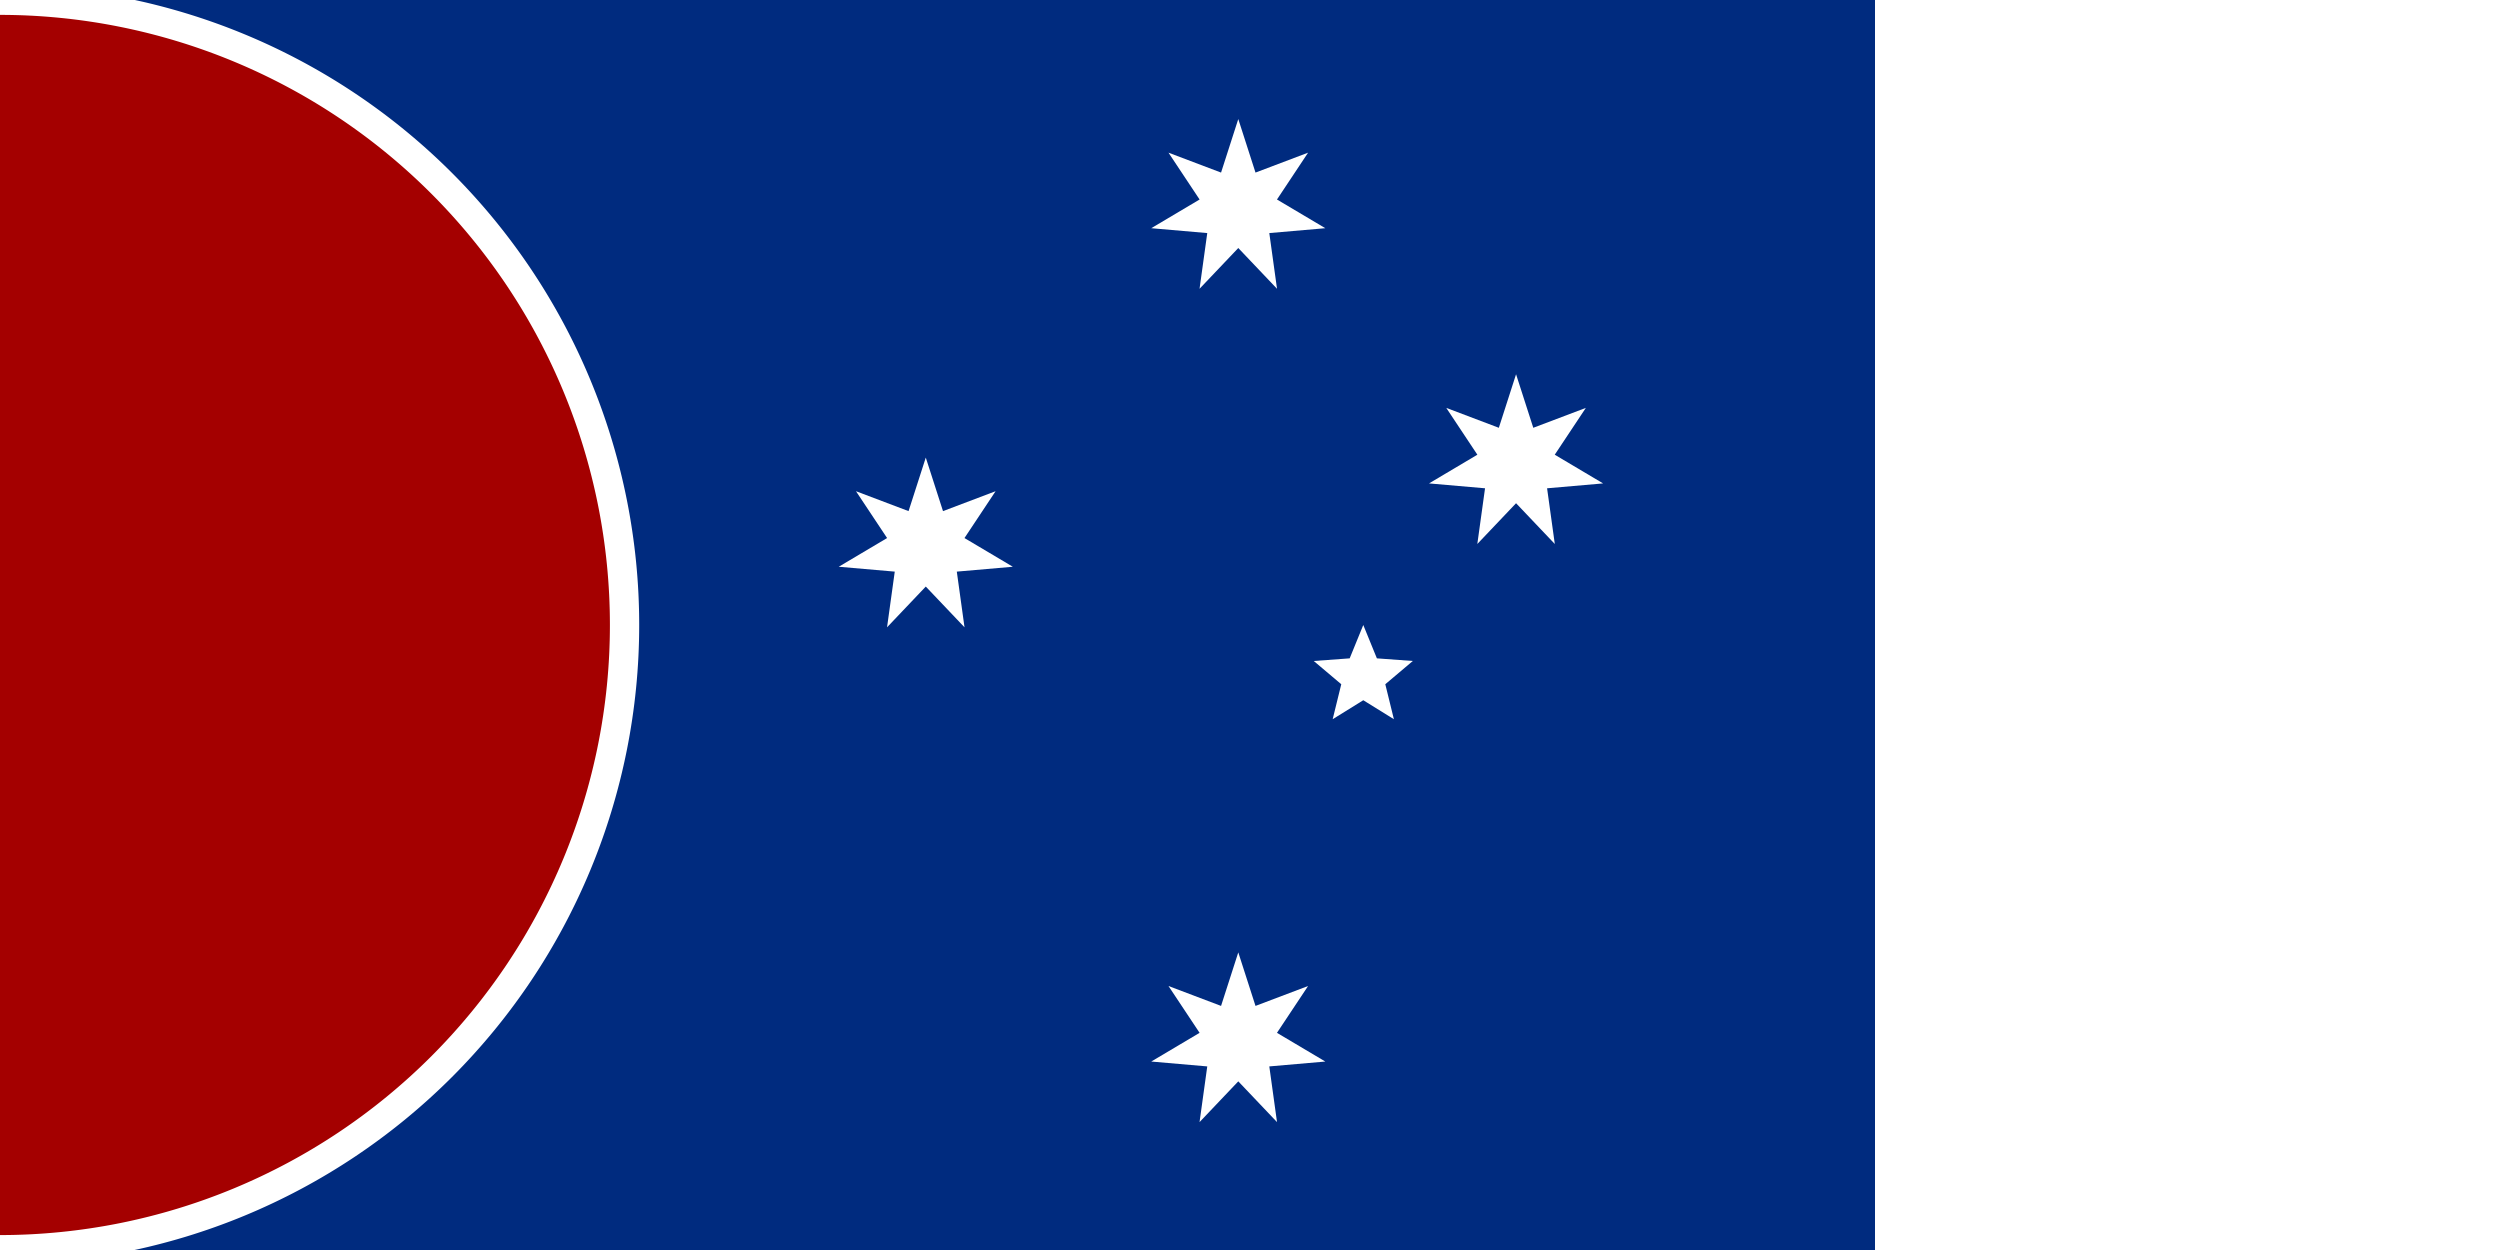
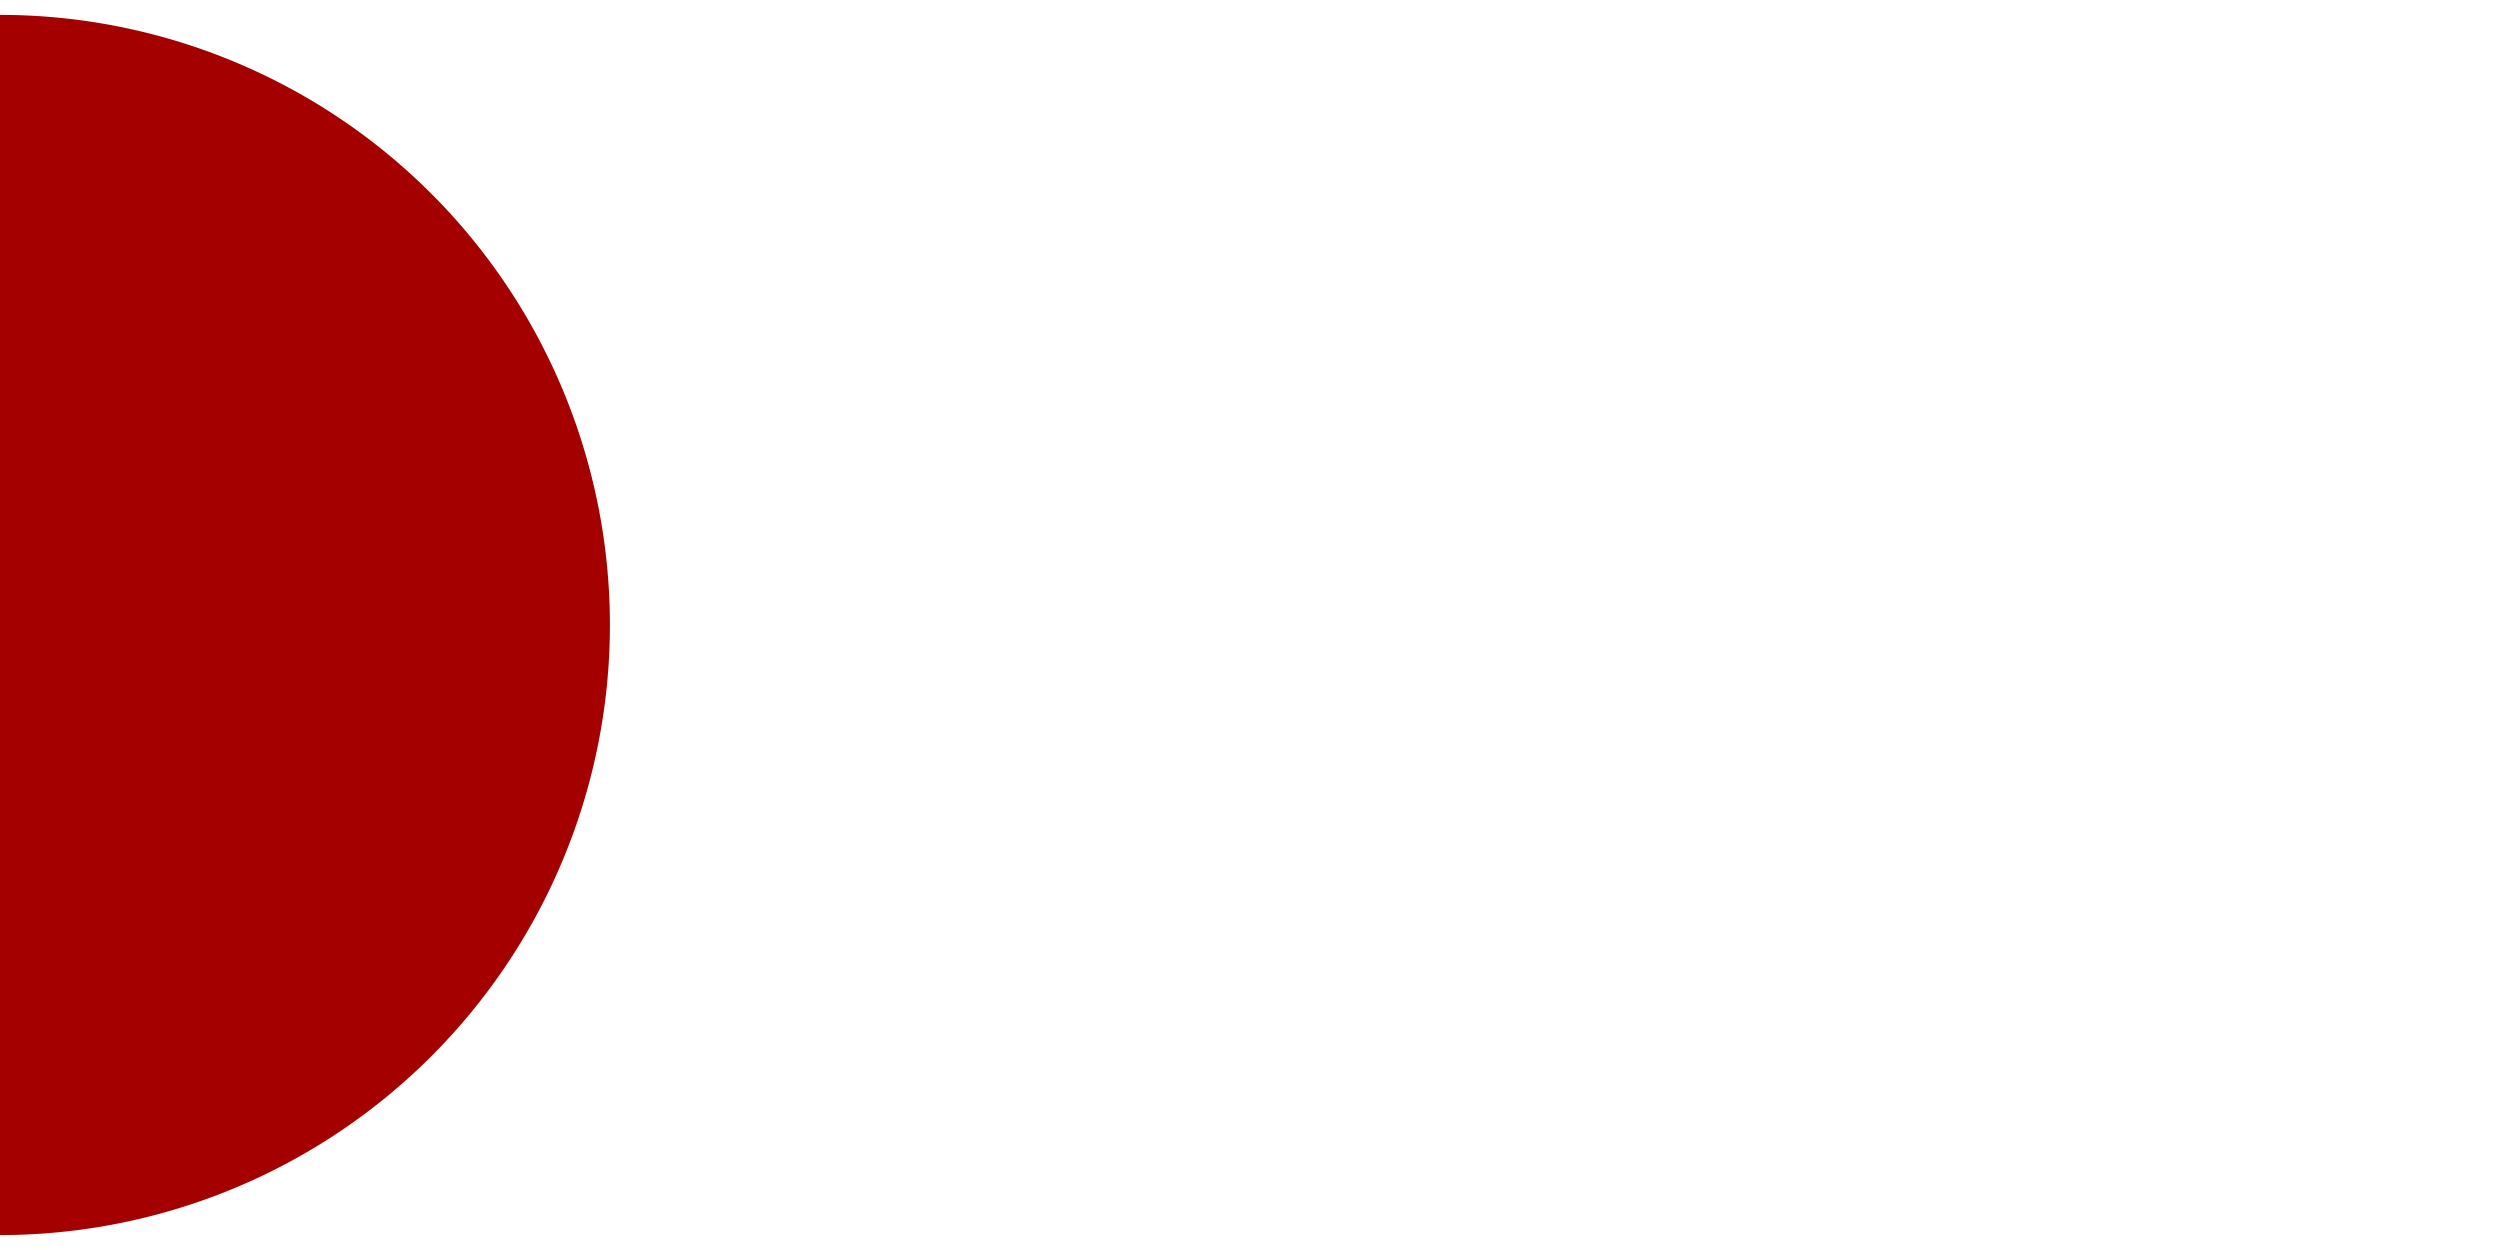
<svg xmlns="http://www.w3.org/2000/svg" xmlns:ns1="http://inkscape.sourceforge.net/DTD/sodipodi-0.dtd" xmlns:ns2="http://www.inkscape.org/namespaces/inkscape" xmlns:xlink="http://www.w3.org/1999/xlink" version="1.1" width="1280" height="640" viewBox="0,0 30240,15120" id="Flag of Australia" ns1:version="0.32" ns2:version="0.43" ns1:docname="Flag_of_Oceanic_Union.svg" ns1:docbase="/home/george/Images">
  <ns1:namedview ns2:window-height="713" ns2:window-width="1018" ns2:pageshadow="2" ns2:pageopacity="0.0" borderopacity="1.0" bordercolor="#666666" pagecolor="#ffffff" id="base" ns2:zoom="0.6046875" ns2:cx="622.28966" ns2:cy="320" ns2:window-x="0" ns2:window-y="0" ns2:current-layer="Flag of Australia" />
  <rect width="30240" height="15120" id="rect1349" x="0" y="0" style="fill:#ffffff;fill-opacity:1" />
-   <rect width="22680" height="15120" id="rect3" x="0" y="0" style="fill:#002b7f" />
  <defs id="defs17">
    <polygon id="7star" points="0, -9  1.736, -3.604  7.036, -5.611  3.9, -.89  8.774, 2.003  3.127, 2.494  3.905, 8.109  0, 4  -3.905, 8.109  -3.127, 2.494  -8.774, 2.003  -3.9, -.89  -7.036, -5.611  -1.736, -3.604" />
    <polygon id="5star" points="0, -9  2.351, -3.236  8.56, -2.781  3.804, 1.236  5.29, 7.281  0, 4  -5.29, 7.281  -3.804, 1.236  -8.56, -2.781  -2.351, -3.236" />
  </defs>
  <g id="g1347" transform="translate(-7701.75,0)">
    <use xlink:href="#7star" id="Alpha crucis" transform="matrix(120,0,0,120,22680,12600)" style="fill:#ffffff" x="0" y="0" width="30240" height="15120" />
    <use xlink:href="#7star" id="Beta crucis" transform="matrix(120,0,0,120,18900,6615)" style="fill:#ffffff" x="0" y="0" width="30240" height="15120" />
    <use xlink:href="#7star" id="Gamma crucis" transform="matrix(120,0,0,120,22680,2520)" style="fill:#ffffff" x="0" y="0" width="30240" height="15120" />
    <use xlink:href="#7star" id="Delta crucis" transform="matrix(120,0,0,120,26040,5607)" style="fill:#ffffff" x="0" y="0" width="30240" height="15120" />
    <use xlink:href="#5star" id="Epsilon crucis" transform="matrix(70,0,0,70,24192,8190)" style="fill:#ffffff" x="0" y="0" width="30240" height="15120" />
  </g>
  <path ns1:type="arc" style="fill:#a40000;fill-opacity:1;stroke:#ffffff;stroke-width:232.648;stroke-linecap:butt;stroke-linejoin:round;stroke-miterlimit:4;stroke-dasharray:none;stroke-opacity:1" id="path1356" ns1:cx="8243.7207" ns1:cy="3594.4187" ns1:rx="4961.8604" ns1:ry="4961.8604" d="M 13205.581 3594.419 A 4961.86 4961.86 0 1 1  3281.86,3594.419 A 4961.86 4961.86 0 1 1  13205.581 3594.419 z" transform="matrix(1.523,0,0,1.523,-12557.53,2085.411)" />
</svg>